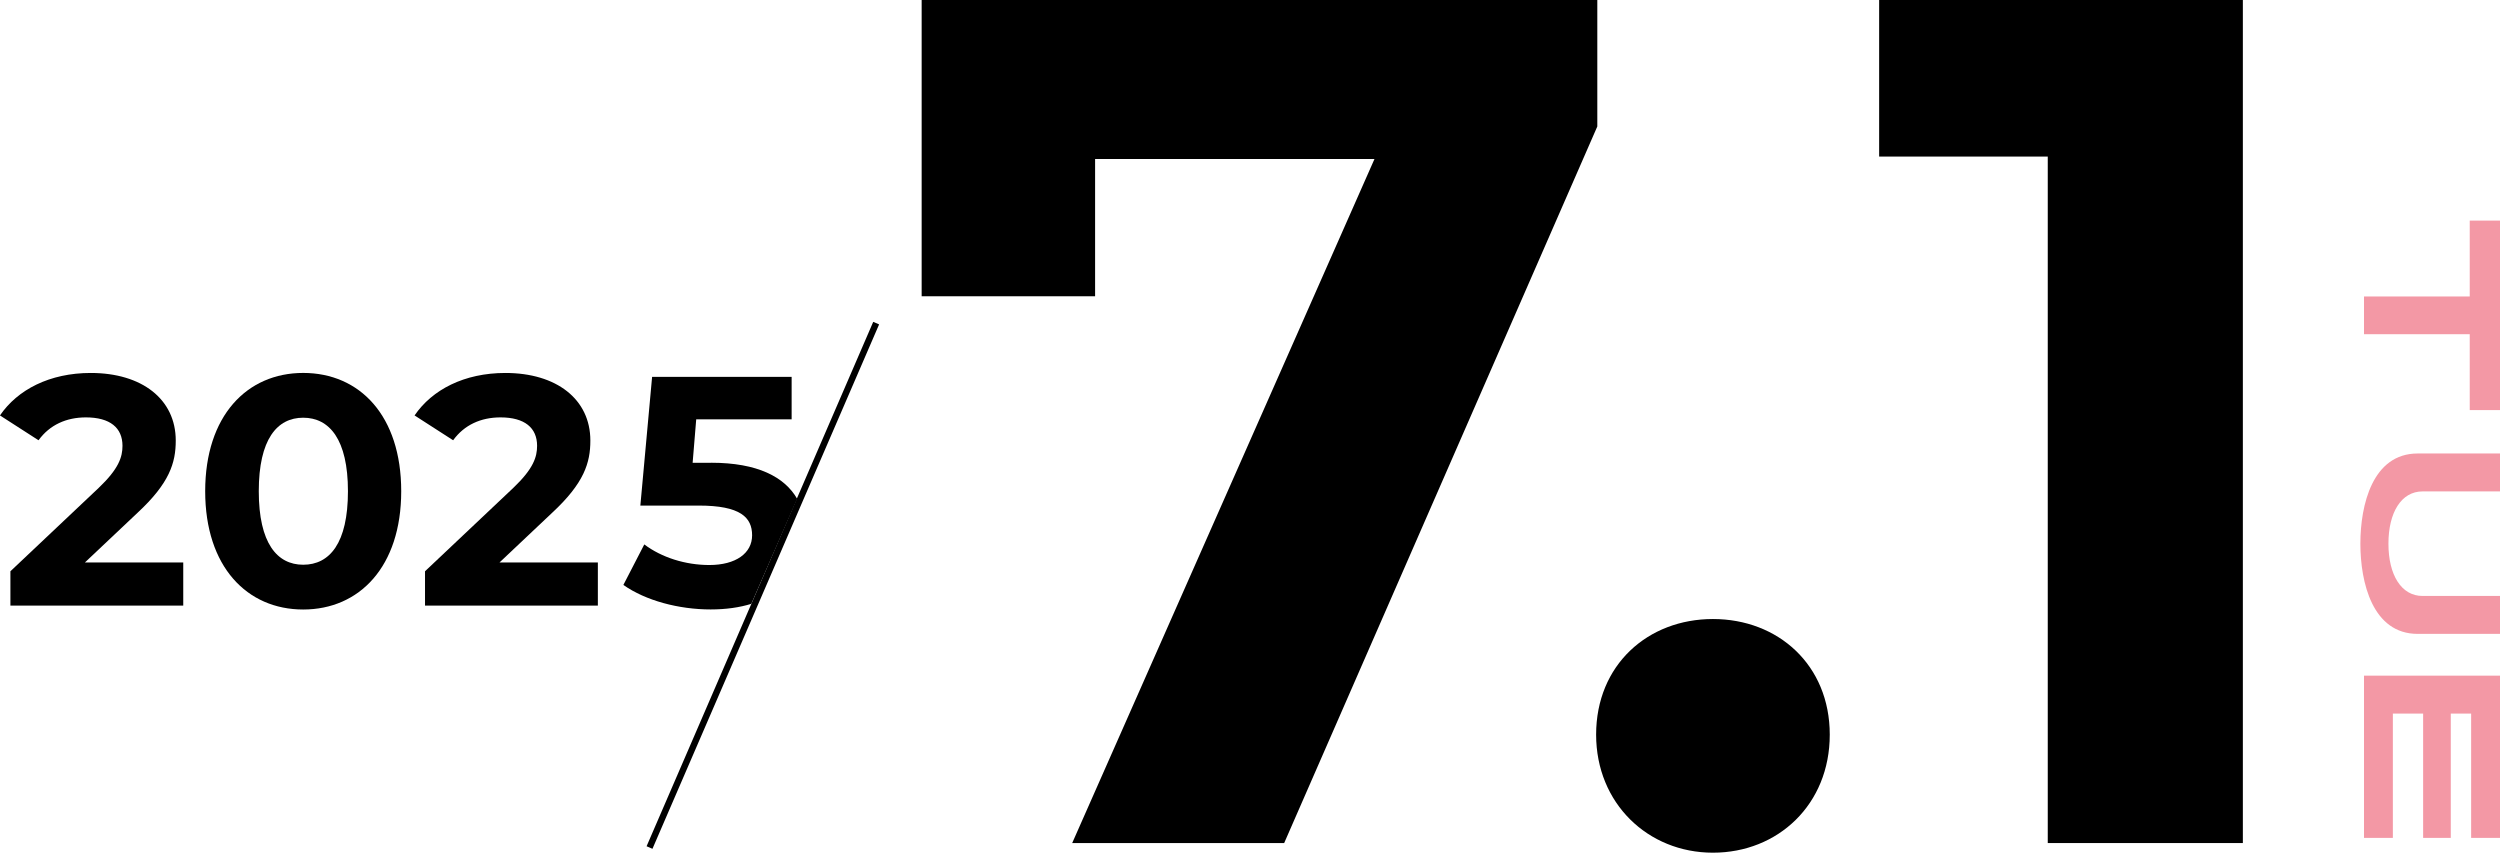
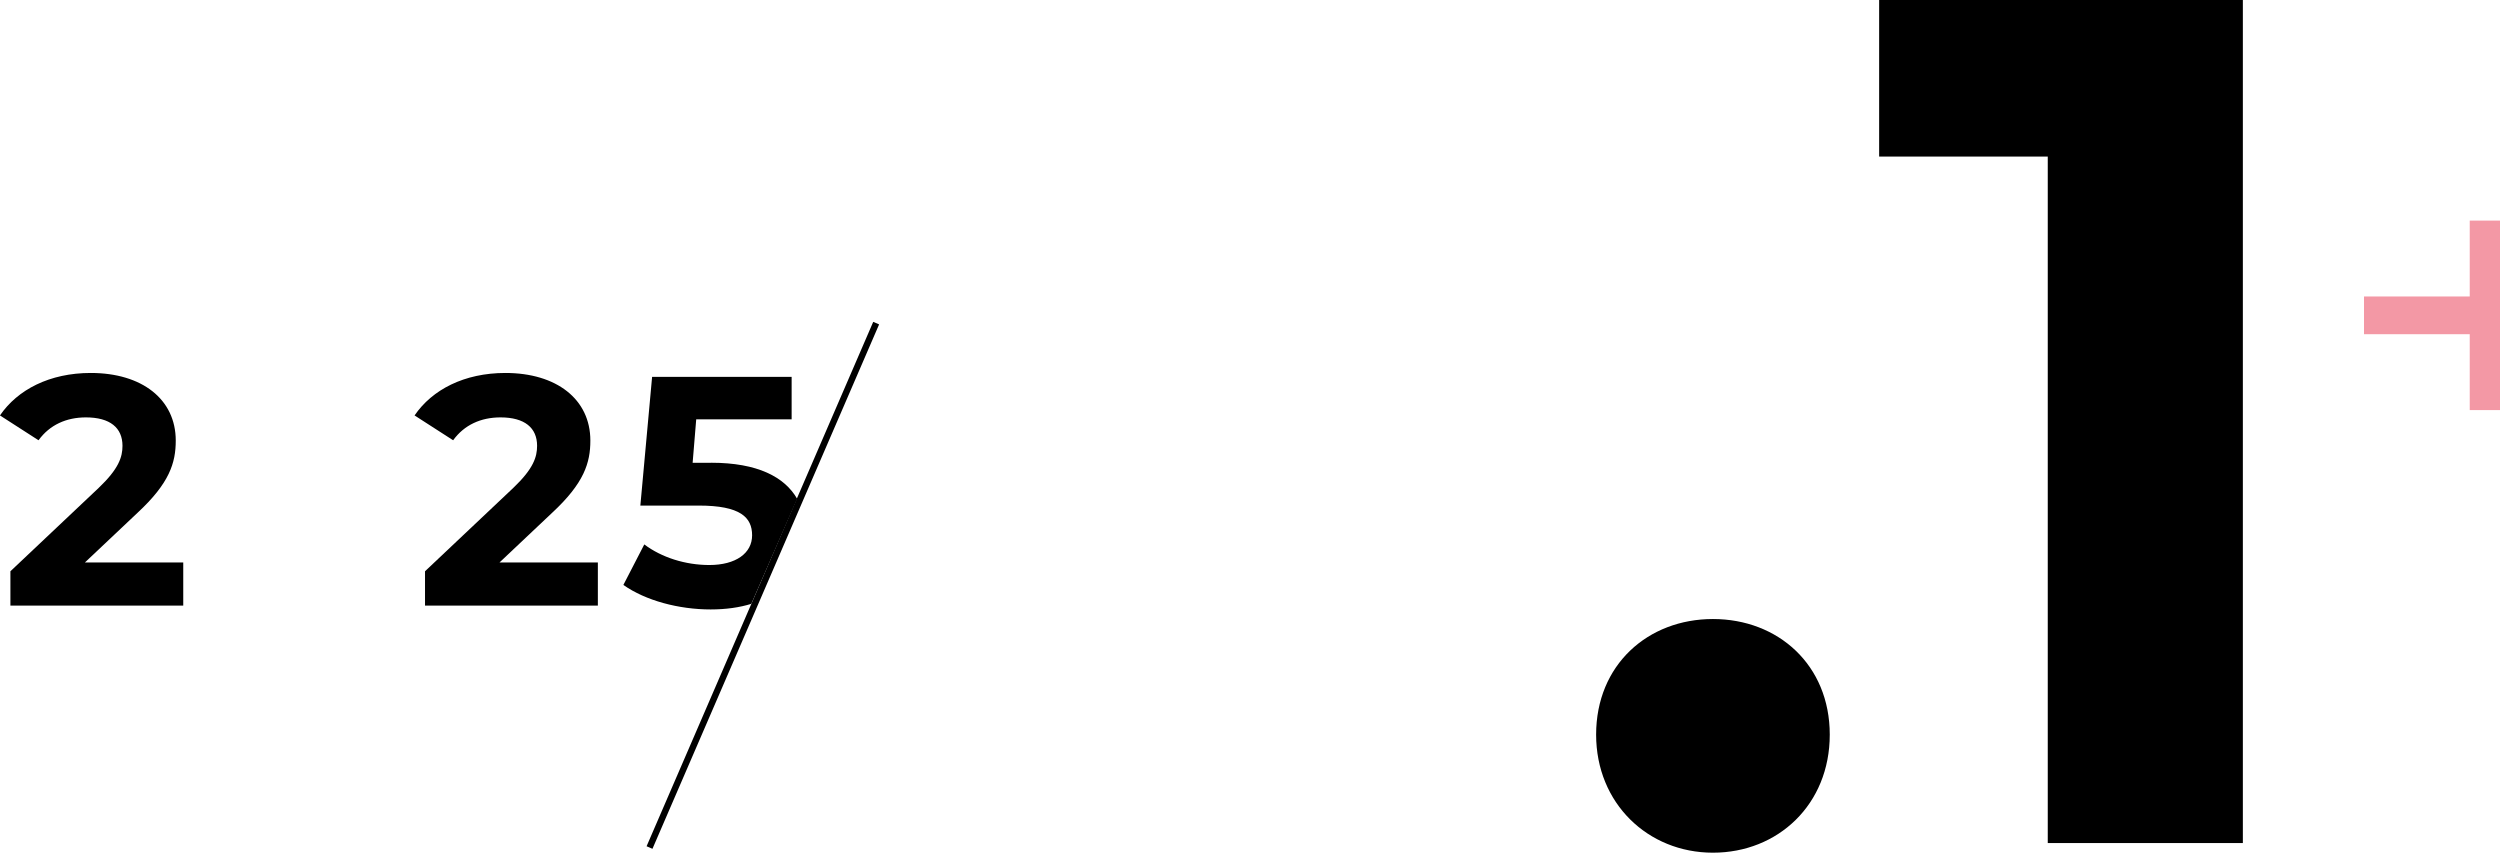
<svg xmlns="http://www.w3.org/2000/svg" id="_レイヤー_2" data-name="レイヤー 2" viewBox="0 0 780.5 266.21">
  <g id="_レイヤー_1-2" data-name="レイヤー 1">
-     <path d="m498.68,0v39.48l-97.76,223.72h-66.18l94.38-213.57h-87.23v42.86h-54.15V0h210.94Z" />
    <path d="m498.31,229.36c0-21.81,16.17-36.1,36.47-36.1s36.47,14.29,36.47,36.1-16.17,36.85-36.47,36.85-36.47-15.42-36.47-36.85Z" />
    <path d="m700.22,0v263.2h-60.91V48.88h-52.64V0h113.55Z" />
    <g>
      <path d="m771.05,104.34h-33.01v-11.78h33.01v-23.69h9.45v59.16h-9.45v-23.69Z" fill="#f398a5" />
-       <path d="m754.8,197.9c-14.11,0-17.89-16.07-17.89-28.16s3.78-28.16,17.89-28.16h25.71v11.84h-24.19c-6.62,0-10.65,6.55-10.65,16.32s4.03,16.32,10.65,16.32h24.19v11.84h-25.71Z" fill="#f398a5" />
-       <path d="m738.04,210.94h42.46v50.65h-9.01v-38.81h-6.36v38.81h-8.63v-38.81h-9.45v38.81h-9.01v-50.65Z" fill="#f398a5" />
    </g>
    <path d="m42.94,160.09c10-9.28,11.93-15.61,11.93-22.54,0-12.95-10.61-21.11-26.52-21.11-12.85,0-22.85,5.2-28.36,13.26l12.04,7.75c3.47-4.79,8.67-7.14,14.79-7.14,7.55,0,11.42,3.26,11.42,8.87,0,3.47-1.12,7.14-7.45,13.16l-27.54,26.01v10.71h53.96v-13.46h-30.7l16.42-15.5Z" />
-     <path d="m94.66,116.43c-17.54,0-30.6,13.36-30.6,36.93s13.06,36.93,30.6,36.93,30.6-13.36,30.6-36.93-12.95-36.93-30.6-36.93Zm0,59.88c-8.16,0-13.87-6.73-13.87-22.95s5.71-22.95,13.87-22.95,13.97,6.73,13.97,22.95-5.71,22.95-13.97,22.95Z" />
    <path d="m172.38,160.09c10-9.28,11.93-15.61,11.93-22.54,0-12.95-10.61-21.11-26.52-21.11-12.85,0-22.85,5.2-28.36,13.26l12.04,7.75c3.47-4.79,8.67-7.14,14.79-7.14,7.55,0,11.42,3.26,11.42,8.87,0,3.47-1.12,7.14-7.45,13.16l-27.54,26.01v10.71h53.96v-13.46h-30.7l16.42-15.5Z" />
    <path d="m222.05,144.48h-5.81l1.12-13.57h29.79v-13.26h-43.56l-3.67,40.19h18.26c12.96,0,16.63,3.67,16.63,9.28s-5.1,9.28-13.36,9.28c-7.45,0-14.89-2.35-20.3-6.43l-6.53,12.65c6.94,4.9,17.34,7.65,27.24,7.65,4.86,0,9.08-.63,12.7-1.75l14.32-32.78c-3.92-6.84-12.39-11.27-26.82-11.27Z" />
    <path d="m273.54,100.88l-70.76,163.72" fill="none" stroke="#000" stroke-width="2" />
  </g>
</svg>